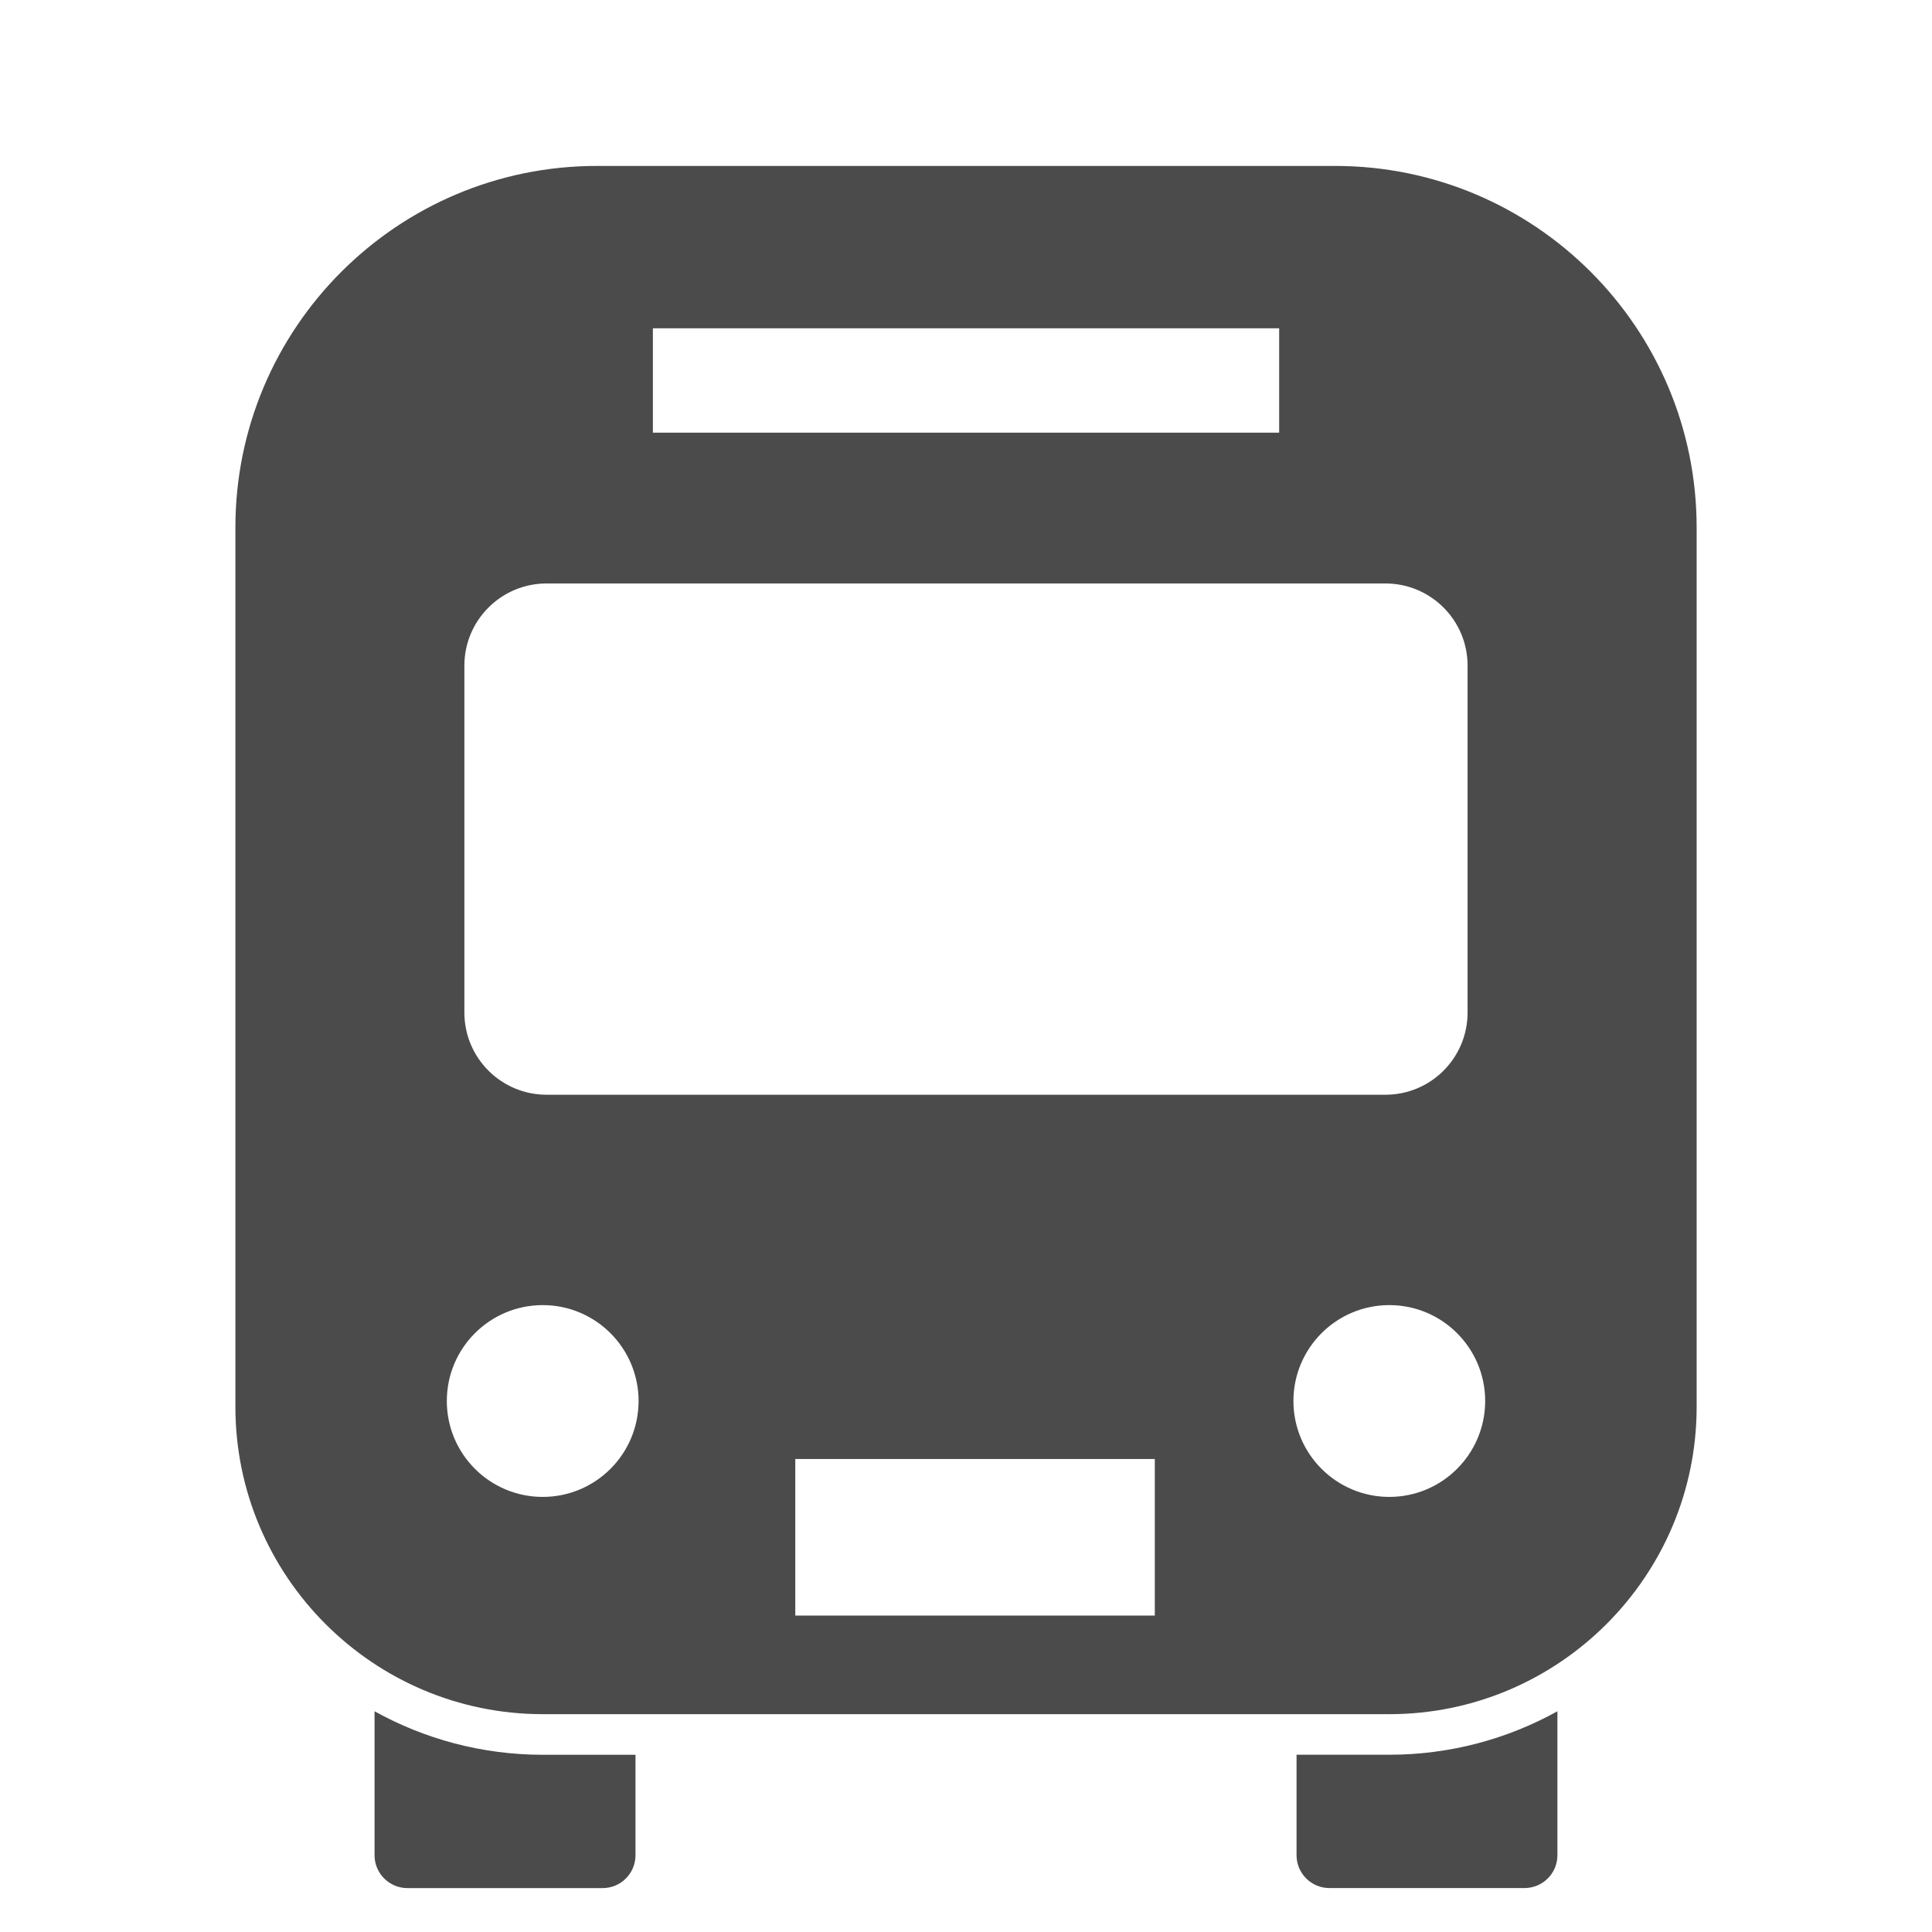
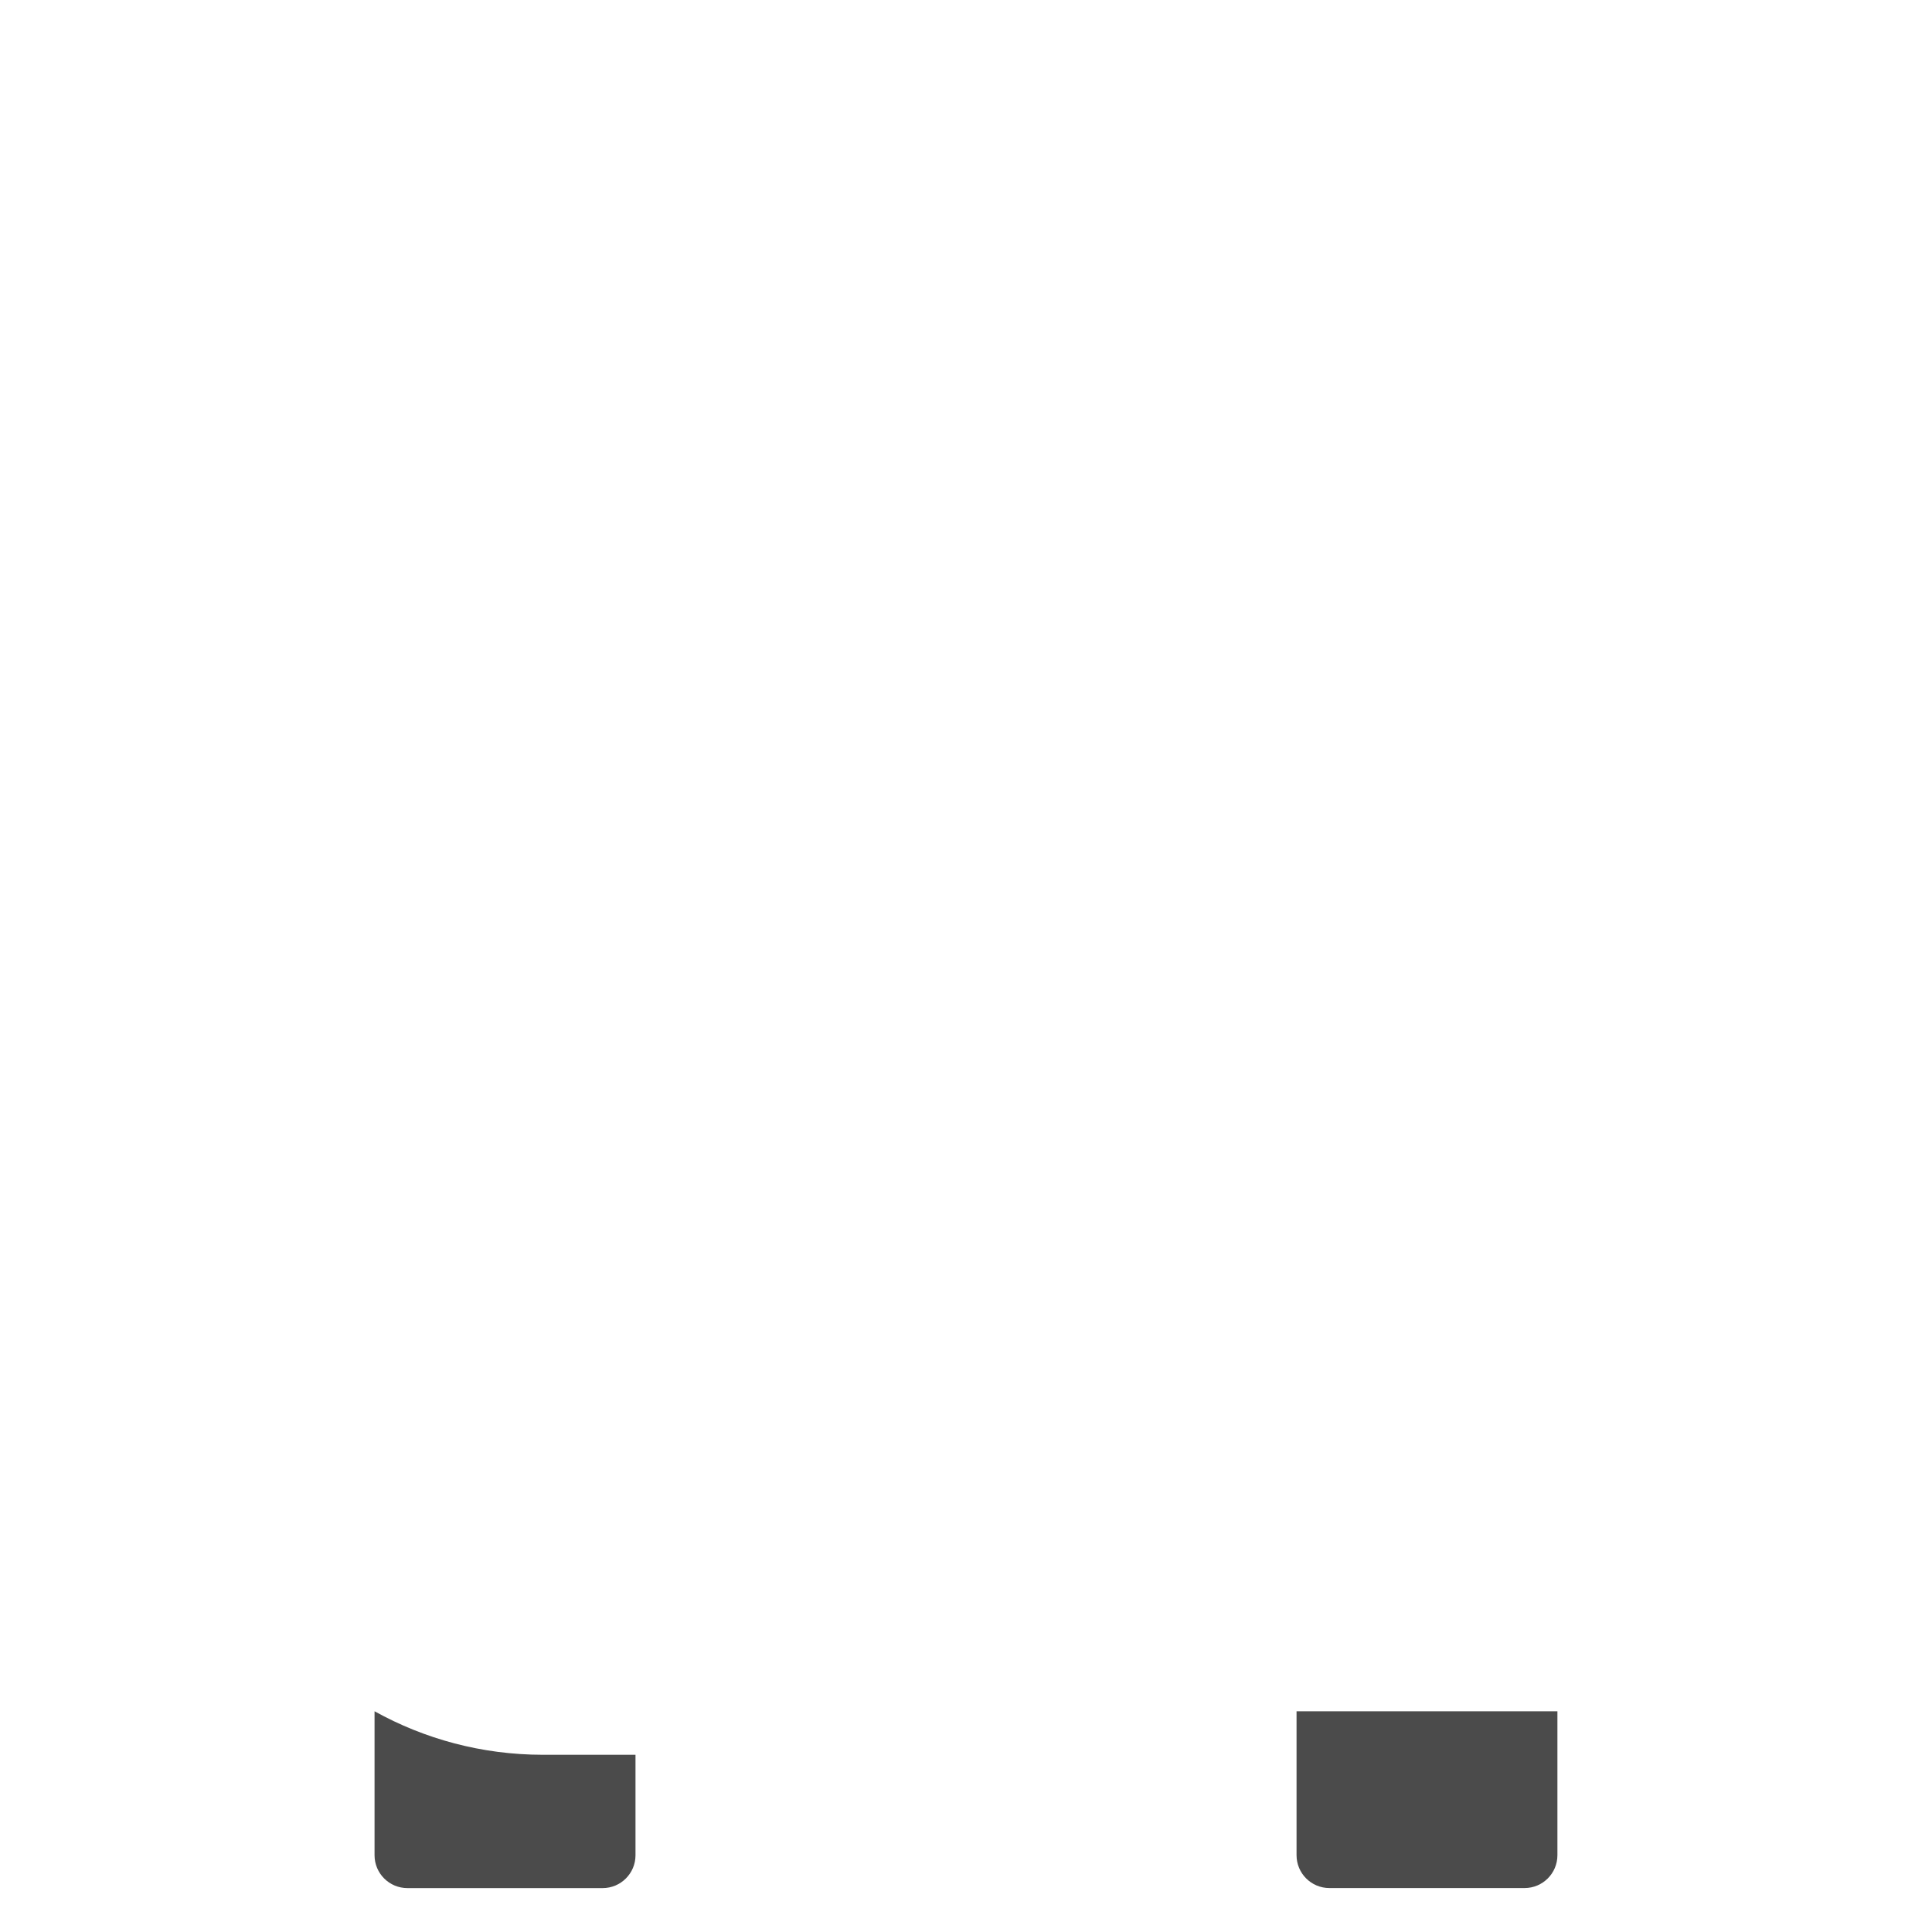
<svg xmlns="http://www.w3.org/2000/svg" version="1.1" id="レイヤー_1" x="0px" y="0px" width="44px" height="44px" viewBox="0 0 44 44" enable-background="new 0 0 44 44" xml:space="preserve">
  <g>
    <path fill="#4B4B4B" d="M8.53,38.973v3.278C8.53,42.665,8.865,43,9.279,43h4.446c0.413,0,0.748-0.335,0.748-0.748v-2.288H12.36   C10.971,39.963,9.666,39.603,8.53,38.973z" />
-     <path fill="#4B4B4B" d="M29.528,39.963v2.288c0,0.413,0.335,0.748,0.748,0.748h4.445c0.413,0,0.748-0.335,0.748-0.748v-3.278   c-1.136,0.63-2.442,0.99-3.83,0.99H29.528z" />
-     <path fill="#4B4B4B" d="M30.404,3.779H13.596c-4.548,0-8.235,3.687-8.235,8.235v20.025c0,3.859,3.14,7,7,7h19.28   c3.859,0,6.999-3.14,6.999-7V12.014C38.639,7.466,34.952,3.779,30.404,3.779z M14.869,7.476h14.263v2.378H14.869V7.476z    M10.576,15.159c0-1.033,0.839-1.871,1.873-1.871h19.103c1.034,0,1.871,0.838,1.871,1.871v7.901c0,1.034-0.837,1.872-1.871,1.872   H12.449c-1.034,0-1.873-0.838-1.873-1.872L10.576,15.159z M12.36,34.091c-1.206,0-2.184-0.978-2.184-2.184   c0-1.206,0.978-2.184,2.184-2.184c1.205,0,2.183,0.978,2.183,2.184C14.543,33.113,13.566,34.091,12.36,34.091z M26.3,36.793h-8.188   v-3.565H26.3V36.793z M31.641,34.091c-1.206,0-2.184-0.978-2.184-2.184c0-1.206,0.978-2.184,2.184-2.184   c1.205,0,2.183,0.978,2.183,2.184C33.823,33.113,32.846,34.091,31.641,34.091z" />
+     <path fill="#4B4B4B" d="M29.528,39.963v2.288c0,0.413,0.335,0.748,0.748,0.748h4.445c0.413,0,0.748-0.335,0.748-0.748v-3.278   H29.528z" />
  </g>
</svg>